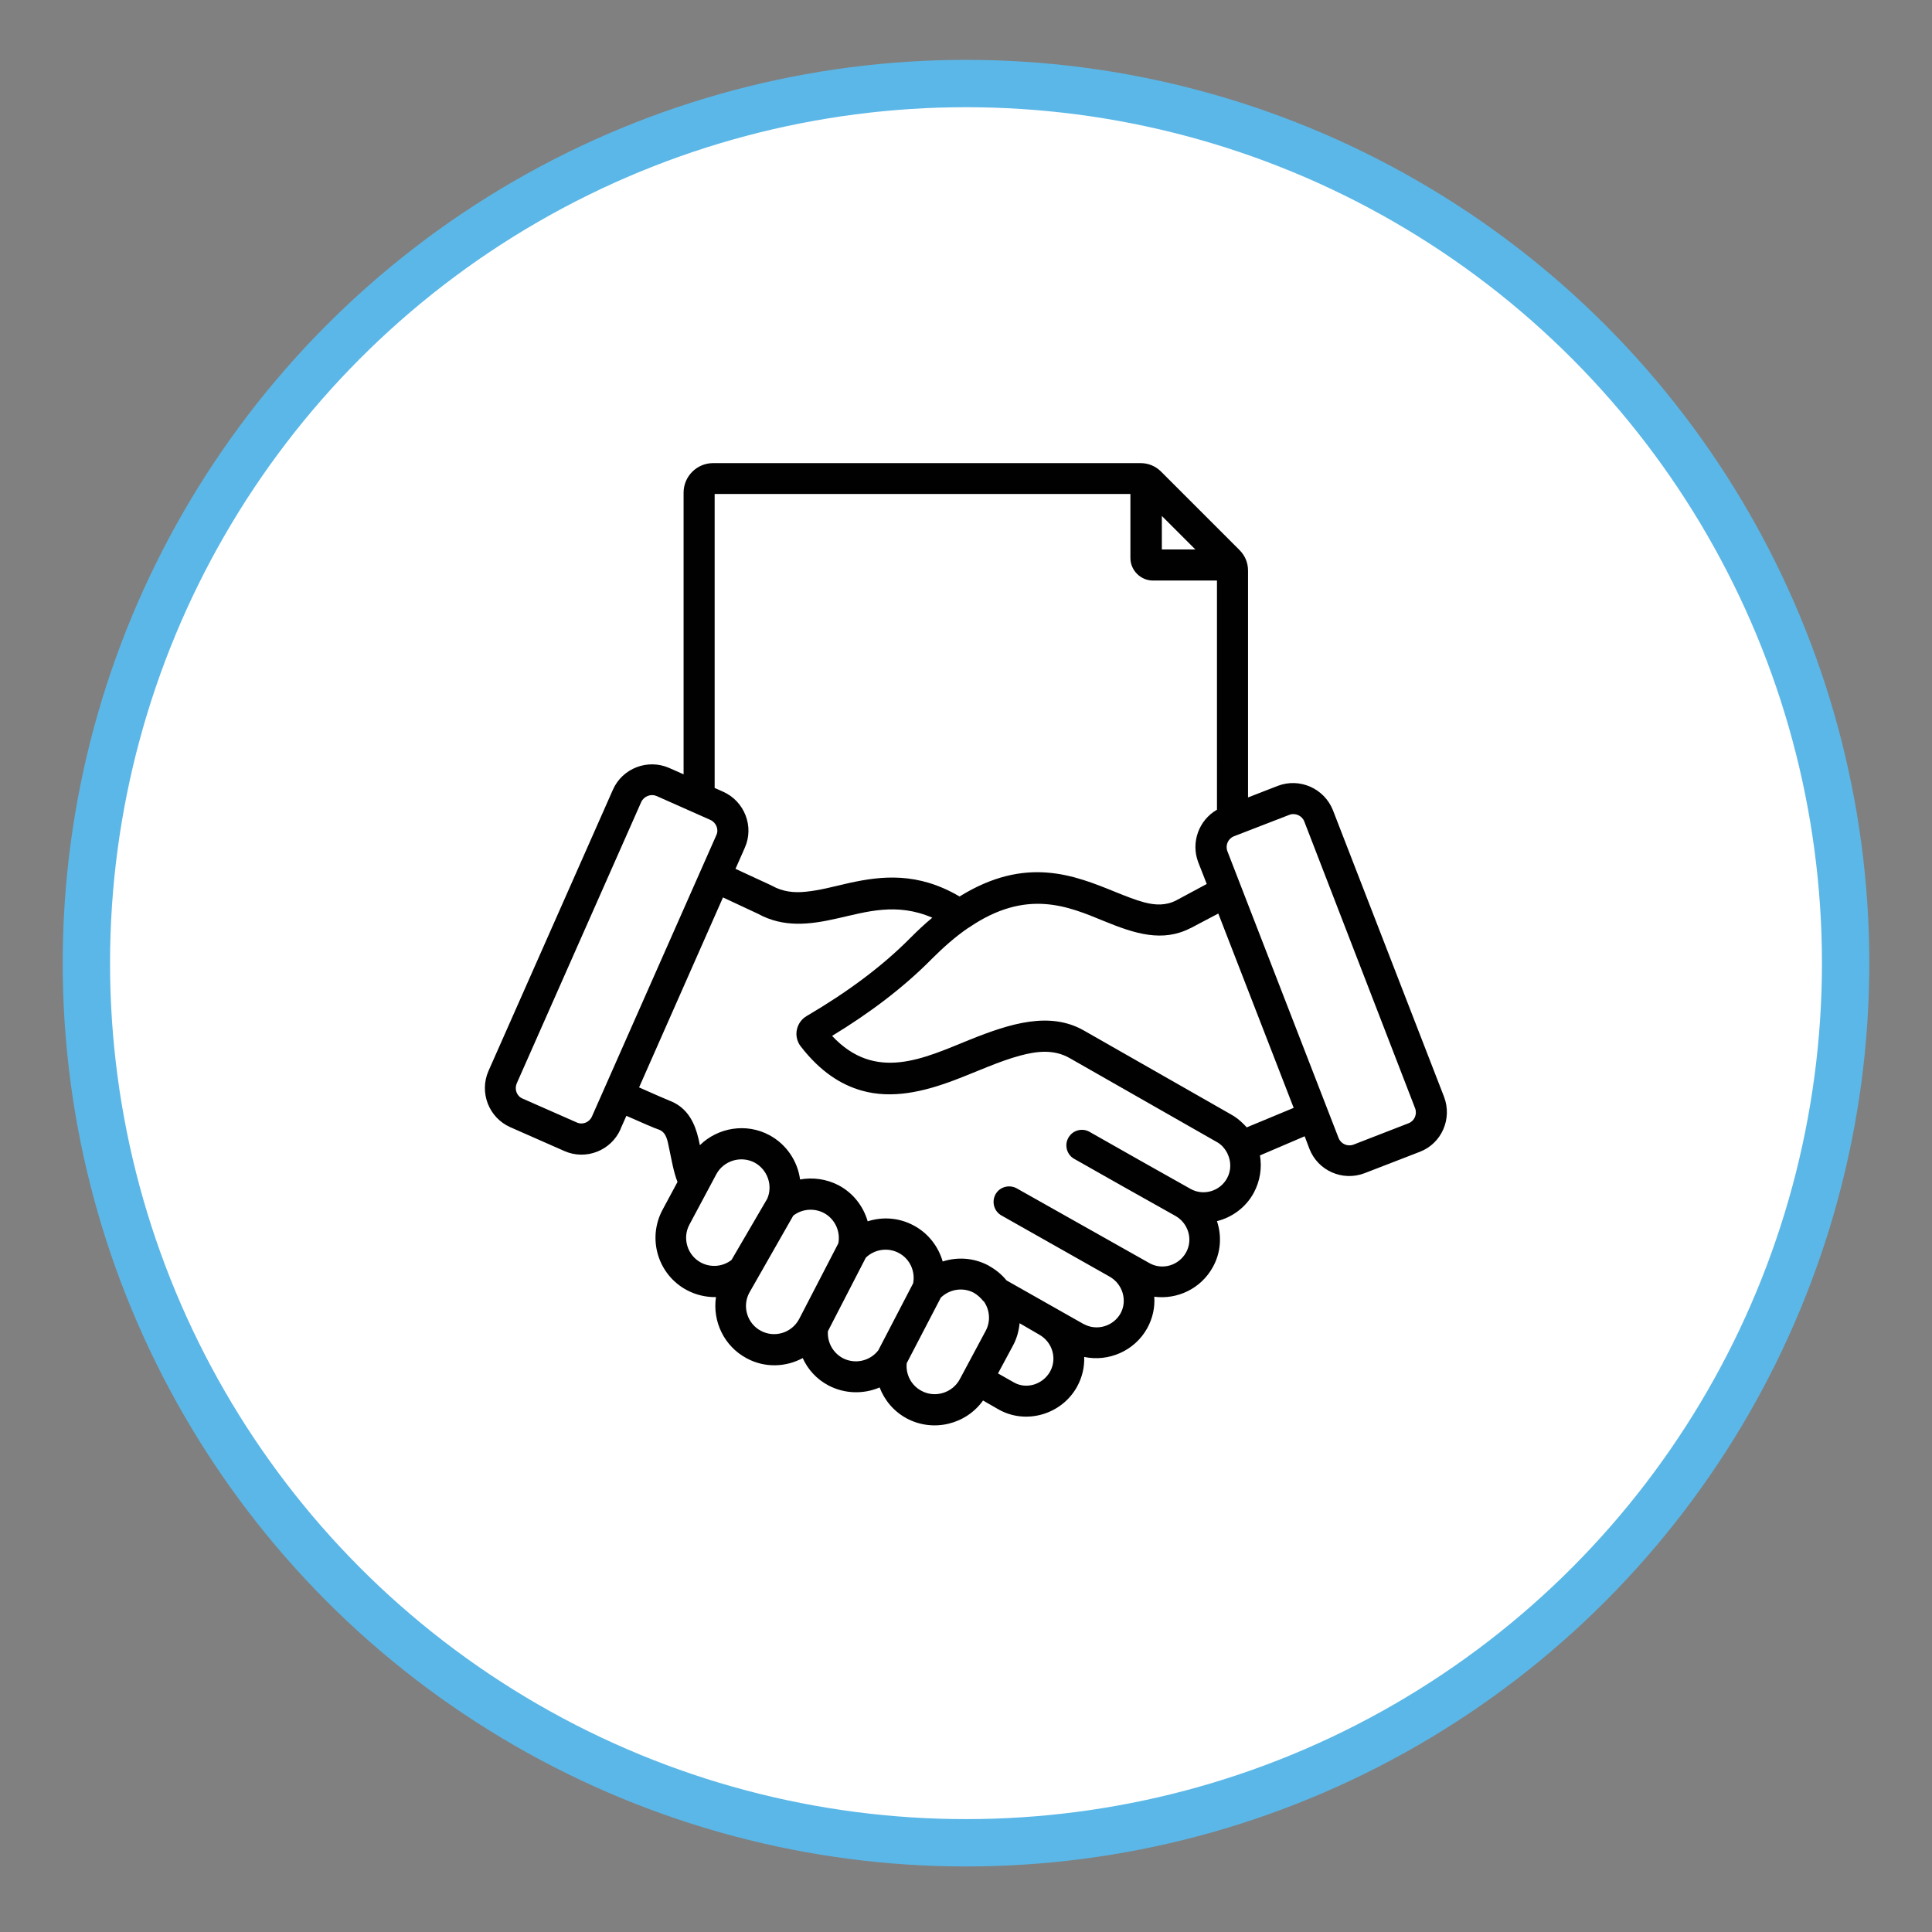
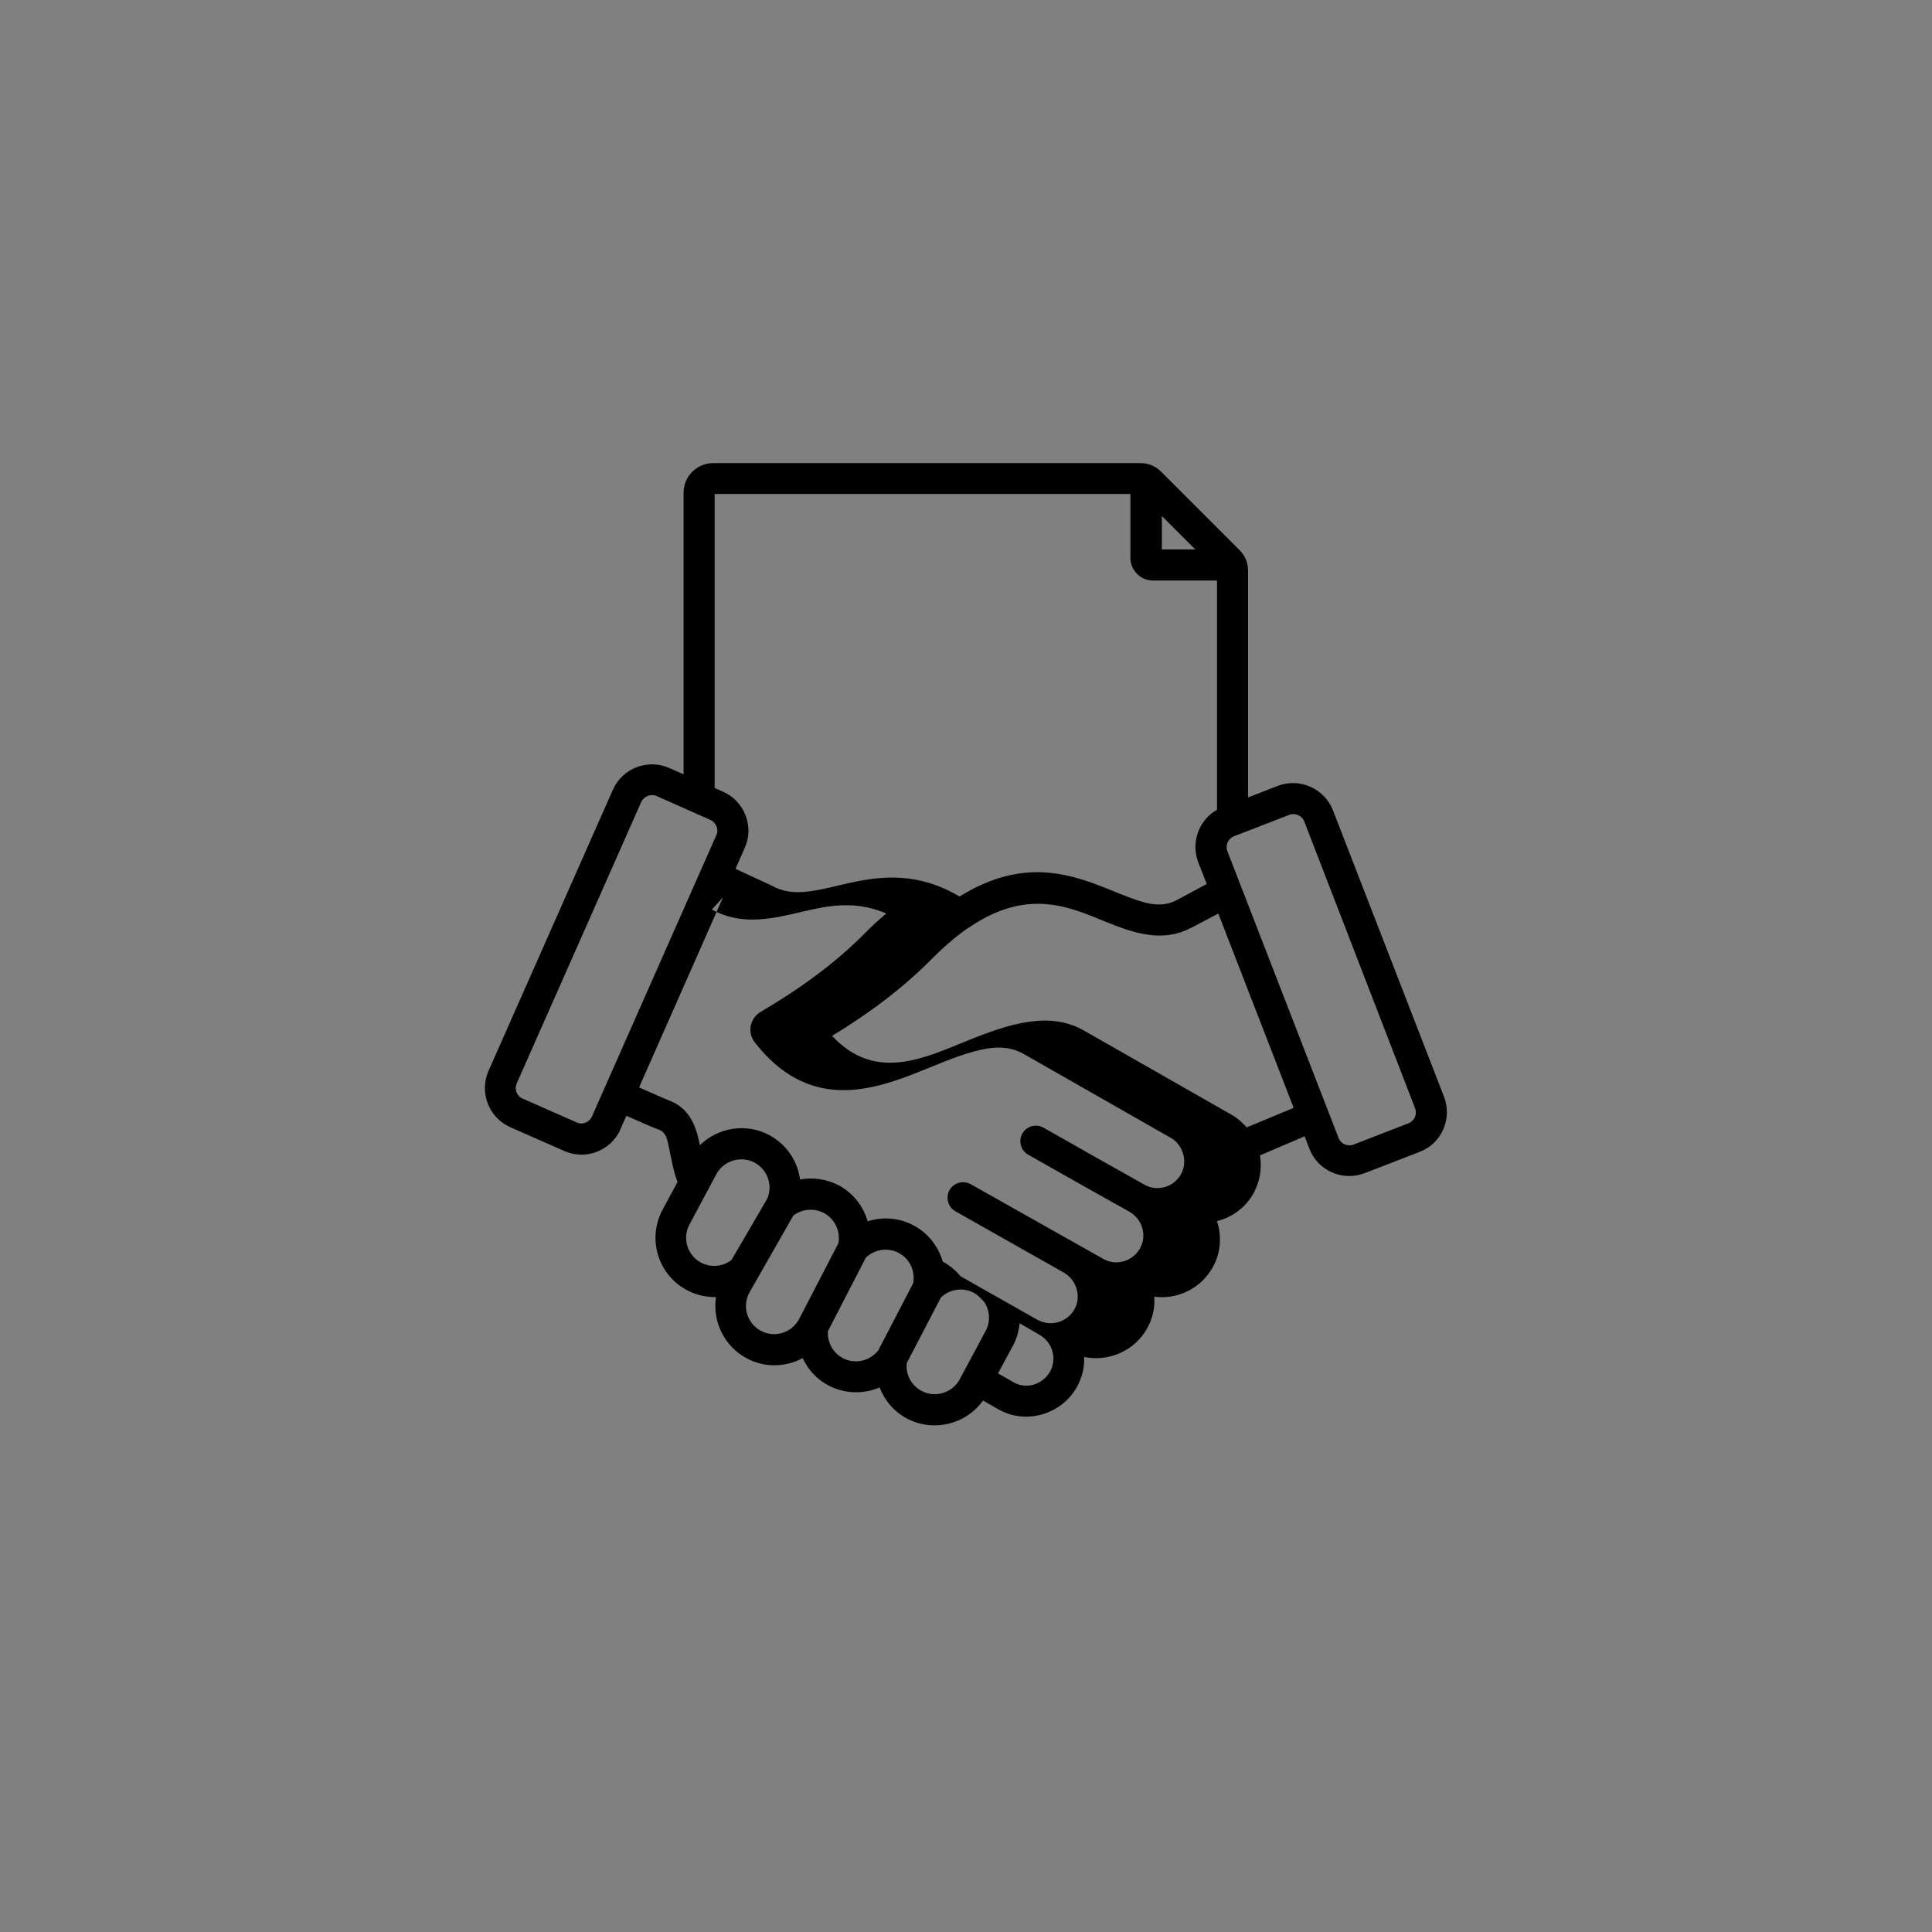
<svg xmlns="http://www.w3.org/2000/svg" version="1.1" id="Layer_1" x="0px" y="0px" viewBox="0 0 102 102" style="enable-background:new 0 0 102 102;" xml:space="preserve">
  <rect x="0" y="0" width="102" height="102" fill="#808080" stroke="none" />
  <style type="text/css">
	.st0{fill:#FFFFFF;stroke:#5BB7E7;stroke-width:2.5;stroke-miterlimit:10;}
	.st1{fill-rule:evenodd;clip-rule:evenodd;fill:#010101;}
</style>
-   <circle class="st0" cx="51" cy="50.85" r="46.44" />
-   <path class="st1" d="M33.07,58.91c-0.2,0.45-0.32,0.71-0.31,0.71c-0.5,1.13-1.83,1.65-2.96,1.15c0,0-2.86-1.26-2.86-1.26  c-1.13-0.5-1.65-1.83-1.15-2.97c0,0,0,0,0,0l6.57-14.85c0,0,0,0,0,0c0.5-1.13,1.83-1.64,2.96-1.15c0,0,0,0,0,0l0.77,0.34V26.01  c0-0.86,0.7-1.56,1.56-1.56h22.56c0.41,0,0.78,0.15,1.07,0.43c0,0,0.01,0.01,0.01,0.01c0,0,0.01,0.01,0.01,0.01l4.13,4.13  c0.3,0.3,0.46,0.67,0.46,1.1V42.1l1.57-0.61l0,0c1.15-0.44,2.45,0.13,2.91,1.28c0,0,0,0,0,0l5.87,15.14c0,0,0,0,0,0  c0.44,1.16-0.13,2.46-1.28,2.9l-2.92,1.13c0,0,0,0,0,0c-1.16,0.44-2.46-0.13-2.91-1.29l-0.25-0.66L66.52,61  c0.11,0.66,0.01,1.35-0.33,1.98c-0.42,0.77-1.14,1.29-1.94,1.49c0.26,0.78,0.21,1.66-0.22,2.43l0,0c-0.63,1.14-1.88,1.72-3.09,1.56  c0.04,0.56-0.08,1.13-0.37,1.66c0,0,0,0,0,0c-0.67,1.21-2.05,1.79-3.33,1.52c0.02,0.53-0.1,1.06-0.37,1.56  c-0.81,1.48-2.71,2.04-4.17,1.2l-0.8-0.46c-0.9,1.26-2.62,1.69-4.02,0.95l0,0c-0.69-0.37-1.18-0.96-1.44-1.64  c-0.84,0.36-1.84,0.35-2.71-0.11c0,0,0,0,0,0c-0.62-0.33-1.08-0.84-1.35-1.44c-0.89,0.48-2,0.53-2.96,0.01  c-1.2-0.64-1.81-1.96-1.62-3.23c-0.52,0.01-1.05-0.11-1.54-0.37c-1.52-0.81-2.1-2.71-1.28-4.24l0.79-1.47  c-0.21-0.52-0.31-1.16-0.44-1.76c-0.09-0.42-0.14-0.85-0.54-1C34.54,59.56,33.87,59.26,33.07,58.91L33.07,58.91z M37.73,41.6  l0.45,0.2c1.12,0.5,1.65,1.83,1.14,2.96c0,0-0.18,0.42-0.49,1.11l1.86,0.86c0.02,0.01,0.04,0.02,0.06,0.03  c0.59,0.33,1.18,0.38,1.78,0.32c0.74-0.07,1.5-0.28,2.29-0.46c1.73-0.38,3.63-0.59,5.84,0.71c3.5-2.17,6.06-1.12,8.25-0.23  c0.52,0.21,1.02,0.41,1.5,0.54c0.57,0.15,1.13,0.18,1.68-0.1l1.62-0.87l-0.45-1.15c0,0,0,0,0,0c-0.4-1.05,0.04-2.23,0.99-2.77V30.65  h-3.38c-0.65,0-1.19-0.54-1.19-1.19v-3.38H37.73L37.73,41.6z M38.17,47.38c-1.26,2.85-3.25,7.35-4.43,10.03  c0.76,0.34,1.41,0.62,1.63,0.71l0,0c0.78,0.3,1.2,0.93,1.43,1.71c0.06,0.2,0.11,0.42,0.15,0.63c0.95-0.93,2.44-1.19,3.67-0.53  c0,0,0,0,0,0c0.91,0.49,1.49,1.38,1.62,2.34c0.67-0.12,1.39-0.03,2.04,0.31c0,0,0,0,0,0c0.77,0.41,1.3,1.11,1.53,1.9  c0.78-0.25,1.65-0.2,2.43,0.22c0.77,0.41,1.3,1.11,1.53,1.9c0.78-0.25,1.65-0.2,2.43,0.22c0,0,0.01,0,0.01,0.01  c0.36,0.2,0.67,0.45,0.93,0.77l4.08,2.31c0,0,0,0,0.01,0c0.68,0.37,1.55,0.11,1.93-0.57c0.37-0.68,0.11-1.54-0.56-1.93  c0,0-5.73-3.24-5.73-3.24c-0.39-0.22-0.53-0.72-0.31-1.12c0.22-0.39,0.72-0.53,1.12-0.31l7.01,3.95l0,0c0,0,0,0,0,0  c0.68,0.38,1.55,0.12,1.93-0.57c0.38-0.69,0.11-1.55-0.57-1.93l0,0c-1.78-1-3.57-2-5.34-3.01c-0.39-0.22-0.53-0.73-0.3-1.12  c0.22-0.39,0.73-0.53,1.12-0.3c1.77,1.01,3.55,2.01,5.33,3.01c0.68,0.38,1.55,0.12,1.92-0.56c0,0,0,0,0,0  c0.23-0.41,0.22-0.9,0.03-1.29c0,0,0,0,0,0c0,0,0,0,0-0.01c-0.07-0.14-0.16-0.27-0.27-0.39c-0.09-0.09-0.2-0.18-0.32-0.24  c0,0,0,0,0,0l-7.75-4.42c-0.81-0.46-1.69-0.38-2.61-0.13c-1.12,0.3-2.29,0.85-3.48,1.3c-1.62,0.61-3.28,1-4.88,0.55  c-1.1-0.31-2.19-1-3.22-2.33c-0.01-0.02-0.02-0.03-0.04-0.05c-0.17-0.26-0.23-0.54-0.17-0.84c0.07-0.31,0.25-0.56,0.52-0.72  c2.1-1.23,3.97-2.6,5.49-4.14l0,0c0.36-0.36,0.74-0.72,1.14-1.05c-1.89-0.82-3.5-0.3-4.98,0.03c-1.48,0.34-2.86,0.51-4.23-0.24  L38.17,47.38z M63.11,29.01l-1.77-1.77v1.77H63.11z M68.3,58.49l-3.98-10.26L62.86,49c0,0-0.01,0-0.01,0  c-1.47,0.76-2.93,0.3-4.56-0.37c-1.88-0.77-4.09-1.75-7.15,0.35l-0.01,0c-0.69,0.47-1.34,1.05-1.93,1.64  c-1.48,1.5-3.26,2.85-5.27,4.07c2.29,2.45,4.85,1.18,7.25,0.21c2.16-0.87,4.25-1.52,6.05-0.49l0,0c0,0,7.75,4.42,7.75,4.42  c0.26,0.14,0.48,0.32,0.68,0.52c0.05,0.05,0.11,0.11,0.16,0.17L68.3,58.49z M52.69,72.51l0.83,0.47c0.67,0.39,1.54,0.11,1.92-0.57  c0.38-0.69,0.12-1.55-0.56-1.94c0,0-1.05-0.61-1.05-0.61c-0.04,0.41-0.15,0.81-0.35,1.18L52.69,72.51z M51.91,68.69  C51.91,68.69,51.9,68.69,51.91,68.69c-0.14-0.18-0.31-0.33-0.5-0.44c-0.59-0.31-1.29-0.18-1.74,0.26l-1.8,3.46  c-0.06,0.58,0.23,1.17,0.78,1.46c0.72,0.39,1.63,0.11,2.02-0.61l1.37-2.56c0,0,0,0,0,0c0.27-0.5,0.22-1.11-0.11-1.57  C51.91,68.7,51.91,68.7,51.91,68.69z M48.21,67.75c0.12-0.63-0.17-1.29-0.76-1.6c-0.58-0.31-1.29-0.19-1.74,0.25l-2,3.88  c-0.04,0.57,0.25,1.13,0.78,1.42c0.65,0.34,1.44,0.16,1.88-0.41L48.21,67.75z M44.26,65.64c0.12-0.62-0.17-1.28-0.76-1.6  c-0.54-0.28-1.17-0.21-1.62,0.14l-2.32,4.07c0,0,0,0,0,0c-0.39,0.72-0.11,1.63,0.61,2.01l0,0c0.73,0.39,1.63,0.11,2.02-0.62  L44.26,65.64z M40.51,63.28c0.3-0.7,0.01-1.53-0.67-1.9c-0.72-0.38-1.63-0.11-2.02,0.61l-1.42,2.66l0,0  c-0.39,0.72-0.11,1.63,0.61,2.01l0,0c0.53,0.28,1.16,0.21,1.61-0.14L40.51,63.28z M33.85,42.35c0,0-6.57,14.85-6.57,14.85  c-0.13,0.31,0,0.67,0.31,0.8l0,0l2.86,1.26c0,0,0,0,0,0c0.3,0.14,0.66,0,0.8-0.31c0,0,0,0,0,0l6.57-14.86c0,0,0,0,0,0  c0.14-0.3-0.01-0.66-0.31-0.8l0,0c0,0-2.86-1.27-2.86-1.27C34.35,41.9,33.99,42.04,33.85,42.35L33.85,42.35z M68.86,43.37  L68.86,43.37c-0.12-0.31-0.48-0.47-0.79-0.35c0,0-2.92,1.13-2.92,1.13c-0.31,0.12-0.47,0.47-0.35,0.79l5.87,15.14c0,0,0,0,0,0  c0.12,0.31,0.47,0.47,0.79,0.35l2.91-1.13l0,0c0.31-0.12,0.46-0.48,0.34-0.79L68.86,43.37z" />
+   <path class="st1" d="M33.07,58.91c-0.2,0.45-0.32,0.71-0.31,0.71c-0.5,1.13-1.83,1.65-2.96,1.15c0,0-2.86-1.26-2.86-1.26  c-1.13-0.5-1.65-1.83-1.15-2.97c0,0,0,0,0,0l6.57-14.85c0,0,0,0,0,0c0.5-1.13,1.83-1.64,2.96-1.15c0,0,0,0,0,0l0.77,0.34V26.01  c0-0.86,0.7-1.56,1.56-1.56h22.56c0.41,0,0.78,0.15,1.07,0.43c0,0,0.01,0.01,0.01,0.01c0,0,0.01,0.01,0.01,0.01l4.13,4.13  c0.3,0.3,0.46,0.67,0.46,1.1V42.1l1.57-0.61l0,0c1.15-0.44,2.45,0.13,2.91,1.28c0,0,0,0,0,0l5.87,15.14c0,0,0,0,0,0  c0.44,1.16-0.13,2.46-1.28,2.9l-2.92,1.13c0,0,0,0,0,0c-1.16,0.44-2.46-0.13-2.91-1.29l-0.25-0.66L66.52,61  c0.11,0.66,0.01,1.35-0.33,1.98c-0.42,0.77-1.14,1.29-1.94,1.49c0.26,0.78,0.21,1.66-0.22,2.43l0,0c-0.63,1.14-1.88,1.72-3.09,1.56  c0.04,0.56-0.08,1.13-0.37,1.66c0,0,0,0,0,0c-0.67,1.21-2.05,1.79-3.33,1.52c0.02,0.53-0.1,1.06-0.37,1.56  c-0.81,1.48-2.71,2.04-4.17,1.2l-0.8-0.46c-0.9,1.26-2.62,1.69-4.02,0.95l0,0c-0.69-0.37-1.18-0.96-1.44-1.64  c-0.84,0.36-1.84,0.35-2.71-0.11c0,0,0,0,0,0c-0.62-0.33-1.08-0.84-1.35-1.44c-0.89,0.48-2,0.53-2.96,0.01  c-1.2-0.64-1.81-1.96-1.62-3.23c-0.52,0.01-1.05-0.11-1.54-0.37c-1.52-0.81-2.1-2.71-1.28-4.24l0.79-1.47  c-0.21-0.52-0.31-1.16-0.44-1.76c-0.09-0.42-0.14-0.85-0.54-1C34.54,59.56,33.87,59.26,33.07,58.91L33.07,58.91z M37.73,41.6  l0.45,0.2c1.12,0.5,1.65,1.83,1.14,2.96c0,0-0.18,0.42-0.49,1.11l1.86,0.86c0.02,0.01,0.04,0.02,0.06,0.03  c0.59,0.33,1.18,0.38,1.78,0.32c0.74-0.07,1.5-0.28,2.29-0.46c1.73-0.38,3.63-0.59,5.84,0.71c3.5-2.17,6.06-1.12,8.25-0.23  c0.52,0.21,1.02,0.41,1.5,0.54c0.57,0.15,1.13,0.18,1.68-0.1l1.62-0.87l-0.45-1.15c0,0,0,0,0,0c-0.4-1.05,0.04-2.23,0.99-2.77V30.65  h-3.38c-0.65,0-1.19-0.54-1.19-1.19v-3.38H37.73L37.73,41.6z M38.17,47.38c-1.26,2.85-3.25,7.35-4.43,10.03  c0.76,0.34,1.41,0.62,1.63,0.71l0,0c0.78,0.3,1.2,0.93,1.43,1.71c0.06,0.2,0.11,0.42,0.15,0.63c0.95-0.93,2.44-1.19,3.67-0.53  c0,0,0,0,0,0c0.91,0.49,1.49,1.38,1.62,2.34c0.67-0.12,1.39-0.03,2.04,0.31c0,0,0,0,0,0c0.77,0.41,1.3,1.11,1.53,1.9  c0.78-0.25,1.65-0.2,2.43,0.22c0.77,0.41,1.3,1.11,1.53,1.9c0,0,0.01,0,0.01,0.01  c0.36,0.2,0.67,0.45,0.93,0.77l4.08,2.31c0,0,0,0,0.01,0c0.68,0.37,1.55,0.11,1.93-0.57c0.37-0.68,0.11-1.54-0.56-1.93  c0,0-5.73-3.24-5.73-3.24c-0.39-0.22-0.53-0.72-0.31-1.12c0.22-0.39,0.72-0.53,1.12-0.31l7.01,3.95l0,0c0,0,0,0,0,0  c0.68,0.38,1.55,0.12,1.93-0.57c0.38-0.69,0.11-1.55-0.57-1.93l0,0c-1.78-1-3.57-2-5.34-3.01c-0.39-0.22-0.53-0.73-0.3-1.12  c0.22-0.39,0.73-0.53,1.12-0.3c1.77,1.01,3.55,2.01,5.33,3.01c0.68,0.38,1.55,0.12,1.92-0.56c0,0,0,0,0,0  c0.23-0.41,0.22-0.9,0.03-1.29c0,0,0,0,0,0c0,0,0,0,0-0.01c-0.07-0.14-0.16-0.27-0.27-0.39c-0.09-0.09-0.2-0.18-0.32-0.24  c0,0,0,0,0,0l-7.75-4.42c-0.81-0.46-1.69-0.38-2.61-0.13c-1.12,0.3-2.29,0.85-3.48,1.3c-1.62,0.61-3.28,1-4.88,0.55  c-1.1-0.31-2.19-1-3.22-2.33c-0.01-0.02-0.02-0.03-0.04-0.05c-0.17-0.26-0.23-0.54-0.17-0.84c0.07-0.31,0.25-0.56,0.52-0.72  c2.1-1.23,3.97-2.6,5.49-4.14l0,0c0.36-0.36,0.74-0.72,1.14-1.05c-1.89-0.82-3.5-0.3-4.98,0.03c-1.48,0.34-2.86,0.51-4.23-0.24  L38.17,47.38z M63.11,29.01l-1.77-1.77v1.77H63.11z M68.3,58.49l-3.98-10.26L62.86,49c0,0-0.01,0-0.01,0  c-1.47,0.76-2.93,0.3-4.56-0.37c-1.88-0.77-4.09-1.75-7.15,0.35l-0.01,0c-0.69,0.47-1.34,1.05-1.93,1.64  c-1.48,1.5-3.26,2.85-5.27,4.07c2.29,2.45,4.85,1.18,7.25,0.21c2.16-0.87,4.25-1.52,6.05-0.49l0,0c0,0,7.75,4.42,7.75,4.42  c0.26,0.14,0.48,0.32,0.68,0.52c0.05,0.05,0.11,0.11,0.16,0.17L68.3,58.49z M52.69,72.51l0.83,0.47c0.67,0.39,1.54,0.11,1.92-0.57  c0.38-0.69,0.12-1.55-0.56-1.94c0,0-1.05-0.61-1.05-0.61c-0.04,0.41-0.15,0.81-0.35,1.18L52.69,72.51z M51.91,68.69  C51.91,68.69,51.9,68.69,51.91,68.69c-0.14-0.18-0.31-0.33-0.5-0.44c-0.59-0.31-1.29-0.18-1.74,0.26l-1.8,3.46  c-0.06,0.58,0.23,1.17,0.78,1.46c0.72,0.39,1.63,0.11,2.02-0.61l1.37-2.56c0,0,0,0,0,0c0.27-0.5,0.22-1.11-0.11-1.57  C51.91,68.7,51.91,68.7,51.91,68.69z M48.21,67.75c0.12-0.63-0.17-1.29-0.76-1.6c-0.58-0.31-1.29-0.19-1.74,0.25l-2,3.88  c-0.04,0.57,0.25,1.13,0.78,1.42c0.65,0.34,1.44,0.16,1.88-0.41L48.21,67.75z M44.26,65.64c0.12-0.62-0.17-1.28-0.76-1.6  c-0.54-0.28-1.17-0.21-1.62,0.14l-2.32,4.07c0,0,0,0,0,0c-0.39,0.72-0.11,1.63,0.61,2.01l0,0c0.73,0.39,1.63,0.11,2.02-0.62  L44.26,65.64z M40.51,63.28c0.3-0.7,0.01-1.53-0.67-1.9c-0.72-0.38-1.63-0.11-2.02,0.61l-1.42,2.66l0,0  c-0.39,0.72-0.11,1.63,0.61,2.01l0,0c0.53,0.28,1.16,0.21,1.61-0.14L40.51,63.28z M33.85,42.35c0,0-6.57,14.85-6.57,14.85  c-0.13,0.31,0,0.67,0.31,0.8l0,0l2.86,1.26c0,0,0,0,0,0c0.3,0.14,0.66,0,0.8-0.31c0,0,0,0,0,0l6.57-14.86c0,0,0,0,0,0  c0.14-0.3-0.01-0.66-0.31-0.8l0,0c0,0-2.86-1.27-2.86-1.27C34.35,41.9,33.99,42.04,33.85,42.35L33.85,42.35z M68.86,43.37  L68.86,43.37c-0.12-0.31-0.48-0.47-0.79-0.35c0,0-2.92,1.13-2.92,1.13c-0.31,0.12-0.47,0.47-0.35,0.79l5.87,15.14c0,0,0,0,0,0  c0.12,0.31,0.47,0.47,0.79,0.35l2.91-1.13l0,0c0.31-0.12,0.46-0.48,0.34-0.79L68.86,43.37z" />
</svg>